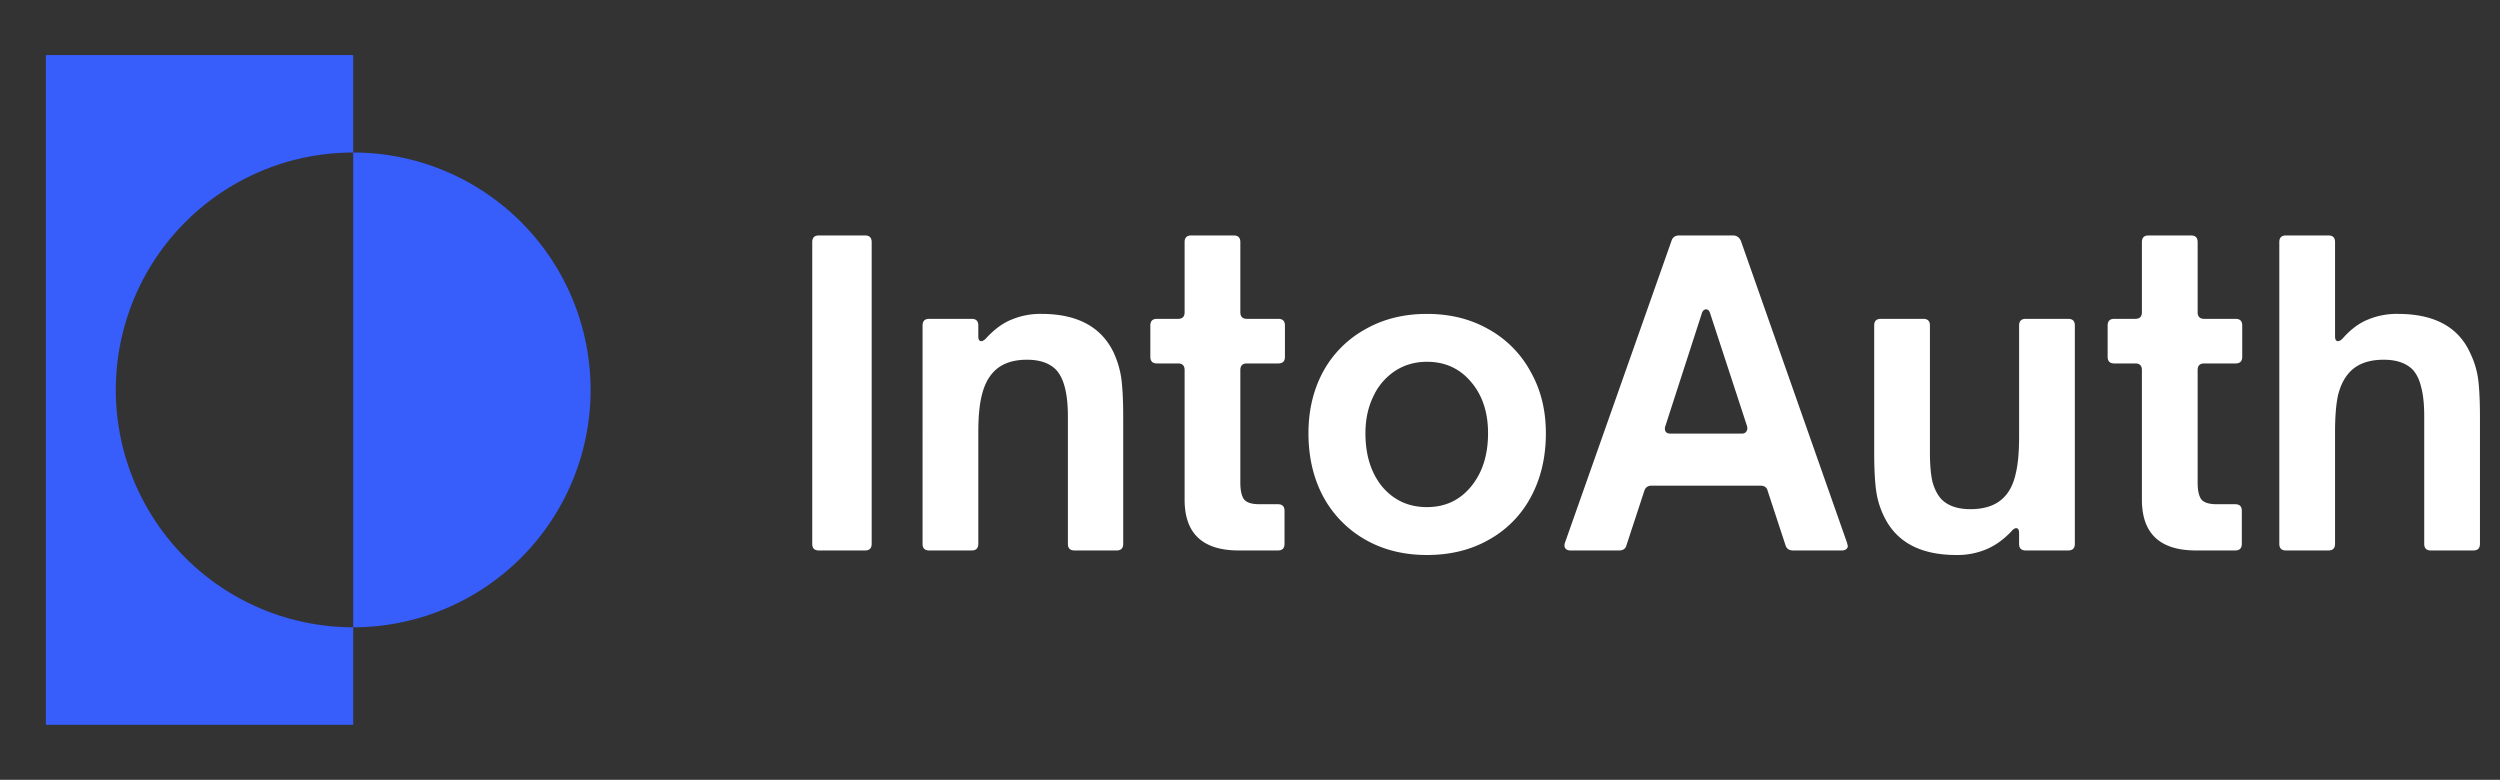
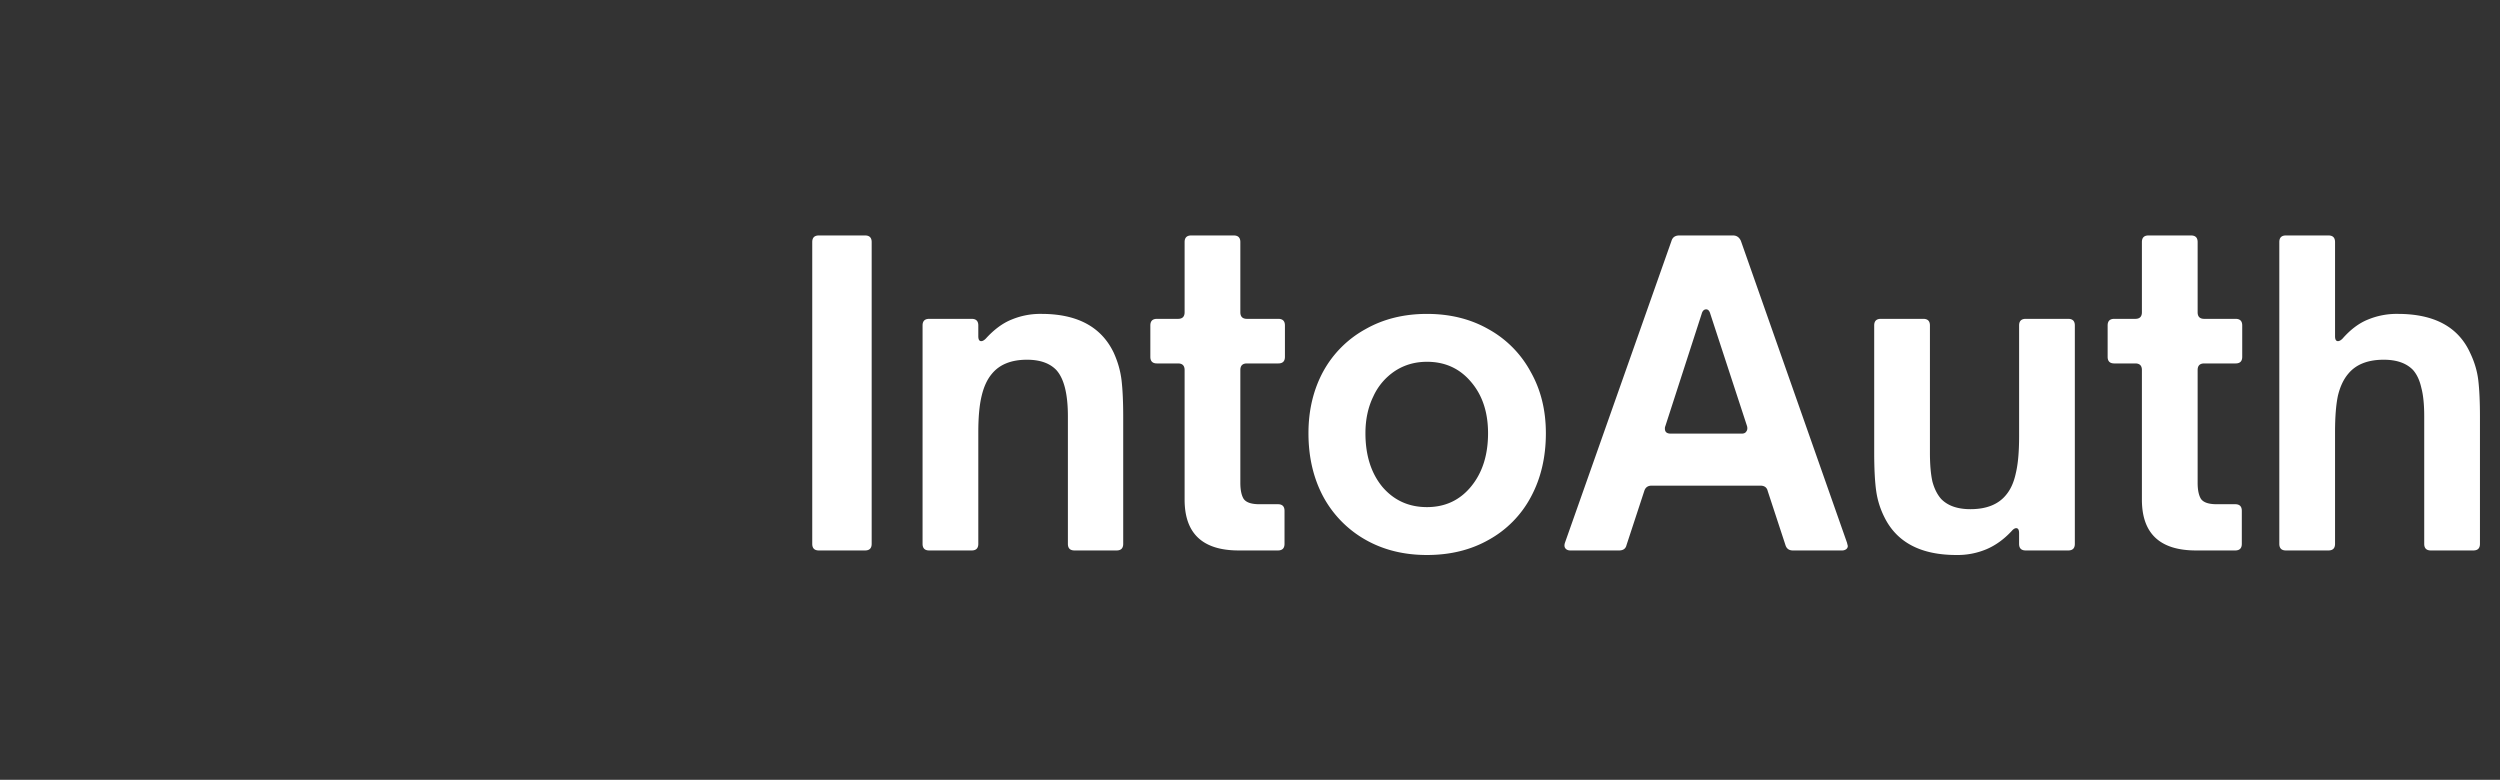
<svg xmlns="http://www.w3.org/2000/svg" width="109" height="34" fill="none">
  <rect width="100%" height="100%" fill="#333333" stroke="none" />
  <path fill="#fff" d="M35.702 24c-.192 0-.288-.096-.288-.288V10.554c0-.192.096-.288.288-.288h2.016c.191 0 .287.096.287.288v13.158c0 .192-.096.288-.288.288h-2.015zm4.81 0c-.192 0-.288-.096-.288-.288V14.19c0-.192.096-.288.288-.288h1.854c.192 0 .288.096.288.288v.468c0 .144.042.216.126.216.06 0 .126-.036.198-.108.36-.396.732-.672 1.116-.828a3.249 3.249 0 0 1 1.314-.252c1.56 0 2.61.564 3.15 1.692.18.396.294.798.342 1.206.048.408.072.942.072 1.602v5.526c0 .192-.096.288-.288.288h-1.836c-.192 0-.288-.096-.288-.288V18.15c0-.972-.168-1.644-.504-2.016-.288-.3-.714-.45-1.278-.45-.684 0-1.194.204-1.53.612-.204.24-.354.564-.45.972-.096.396-.144.924-.144 1.584v4.86c0 .192-.096.288-.288.288h-1.854zm13.495 0c-1.572 0-2.358-.738-2.358-2.214v-5.652c0-.192-.096-.288-.288-.288h-.918c-.192 0-.288-.096-.288-.288V14.19c0-.192.096-.288.288-.288h.918c.192 0 .288-.096.288-.288v-3.06c0-.192.096-.288.288-.288h1.854c.192 0 .288.096.288.288v3.06c0 .192.096.288.288.288h1.368c.192 0 .288.096.288.288v1.368c0 .192-.096.288-.288.288h-1.368c-.192 0-.288.096-.288.288v4.914c0 .312.048.546.144.702.108.156.336.234.684.234h.81c.192 0 .288.096.288.288v1.44c0 .192-.096.288-.288.288h-1.71zm8.209.198c-1.008 0-1.903-.222-2.683-.666a4.75 4.75 0 0 1-1.836-1.872c-.431-.804-.648-1.728-.648-2.772 0-1.008.217-1.908.648-2.7a4.658 4.658 0 0 1 1.836-1.836c.78-.444 1.675-.666 2.682-.666 1.008 0 1.903.222 2.682.666a4.627 4.627 0 0 1 1.837 1.854c.444.78.666 1.674.666 2.682 0 1.044-.217 1.968-.649 2.772a4.597 4.597 0 0 1-1.836 1.872c-.78.444-1.68.666-2.7.666zm0-2.088c.791 0 1.434-.3 1.925-.9.492-.6.738-1.374.738-2.322 0-.912-.246-1.656-.738-2.232-.492-.588-1.134-.882-1.926-.882-.516 0-.978.132-1.386.396a2.643 2.643 0 0 0-.953 1.116c-.228.468-.343 1.002-.343 1.602 0 .96.246 1.74.739 2.34.504.588 1.151.882 1.944.882zM68.468 24c-.096 0-.168-.03-.216-.09-.048-.06-.054-.144-.018-.252L72.878 10.5c.048-.156.162-.234.342-.234h2.34c.156 0 .27.078.342.234l4.626 13.158.036.144c0 .06-.024.108-.072.144a.292.292 0 0 1-.18.054H78.17c-.168 0-.276-.078-.324-.234l-.774-2.358c-.036-.156-.144-.234-.324-.234h-4.734c-.168 0-.276.078-.324.234l-.774 2.358c-.036.156-.144.234-.324.234h-2.124zm7.47-5.094c.096 0 .162-.03.198-.09.048-.06.06-.138.036-.234l-1.602-4.896c-.036-.132-.096-.198-.18-.198-.096 0-.162.066-.198.198l-1.584 4.896a.25.25 0 0 0-.018.108c0 .144.084.216.252.216h3.096zm9.359 5.292c-1.56 0-2.61-.558-3.15-1.674a3.666 3.666 0 0 1-.342-1.098c-.06-.408-.09-.978-.09-1.71V14.19c0-.192.096-.288.288-.288h1.854c.192 0 .288.096.288.288v5.544c0 .516.036.936.108 1.26.084.312.21.564.378.756.288.3.714.45 1.278.45.696 0 1.212-.204 1.548-.612.204-.24.348-.558.432-.954.096-.396.144-.93.144-1.602V14.19c0-.192.096-.288.288-.288h1.854c.192 0 .288.096.288.288v9.522c0 .192-.096.288-.288.288H88.32c-.192 0-.288-.096-.288-.288v-.468c0-.144-.042-.216-.126-.216-.06 0-.126.042-.198.126-.336.36-.702.624-1.098.792a3.249 3.249 0 0 1-1.314.252zM95.745 24c-1.572 0-2.358-.738-2.358-2.214v-5.652c0-.192-.096-.288-.288-.288h-.918c-.192 0-.288-.096-.288-.288V14.19c0-.192.096-.288.288-.288h.918c.192 0 .288-.096.288-.288v-3.06c0-.192.096-.288.288-.288h1.854c.192 0 .288.096.288.288v3.06c0 .192.096.288.288.288h1.368c.192 0 .288.096.288.288v1.368c0 .192-.096.288-.288.288h-1.368c-.192 0-.288.096-.288.288v4.914c0 .312.048.546.144.702.108.156.336.234.684.234h.81c.192 0 .288.096.288.288v1.44c0 .192-.096.288-.288.288h-1.71zm3.92 0c-.191 0-.287-.096-.287-.288V10.554c0-.192.096-.288.288-.288h1.854c.192 0 .288.096.288.288v4.104c0 .144.042.216.126.216.06 0 .126-.036.198-.108.348-.396.714-.672 1.098-.828a3.249 3.249 0 0 1 1.314-.252c1.584 0 2.634.564 3.15 1.692.192.396.312.798.36 1.206.048.408.072.942.072 1.602v5.526c0 .192-.096.288-.288.288h-1.854c-.192 0-.288-.096-.288-.288V18.15c0-.516-.042-.93-.126-1.242-.072-.324-.192-.582-.36-.774-.288-.3-.714-.45-1.278-.45-.696 0-1.212.204-1.548.612-.204.24-.354.558-.45.954-.084.396-.126.93-.126 1.602v4.86c0 .192-.096.288-.288.288h-1.854z" />
-   <path fill="#375DFB" d="M15.4 6.65V2.4H2v29.2h13.4v-4.25a10.35 10.35 0 0 1 0-20.7zm0 0v20.7a10.35 10.35 0 0 0 0-20.7z" />
</svg>